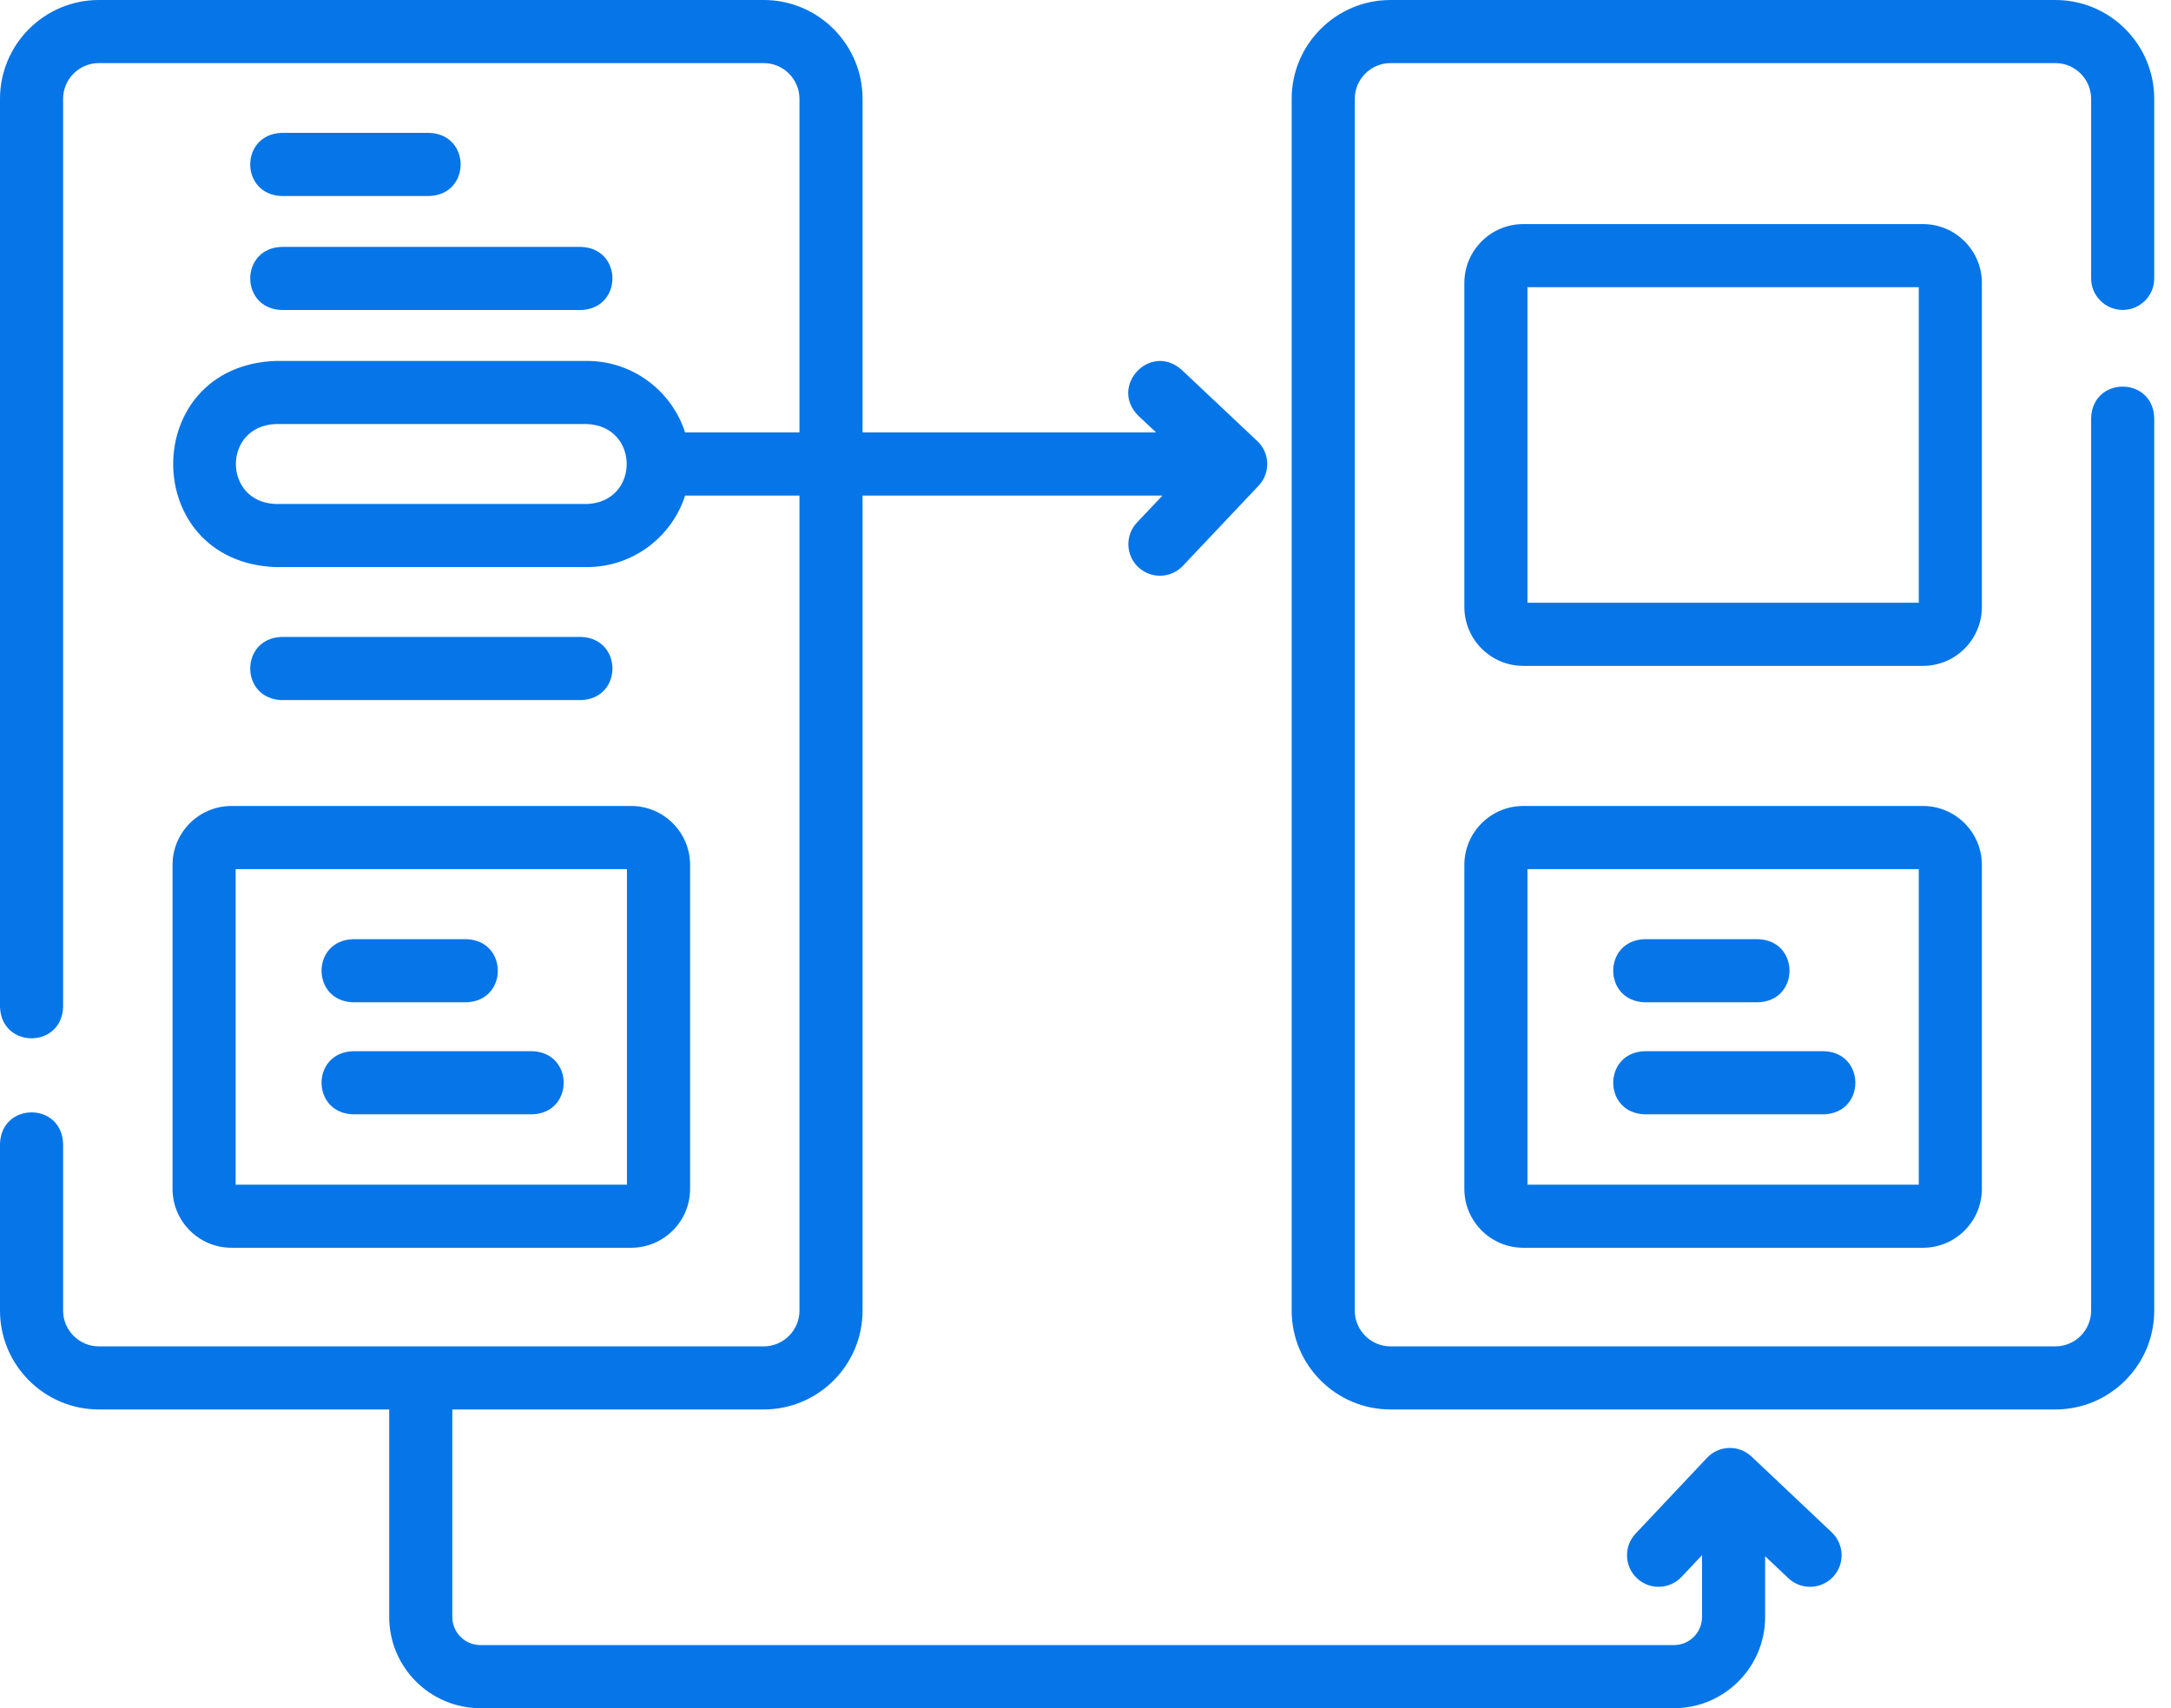
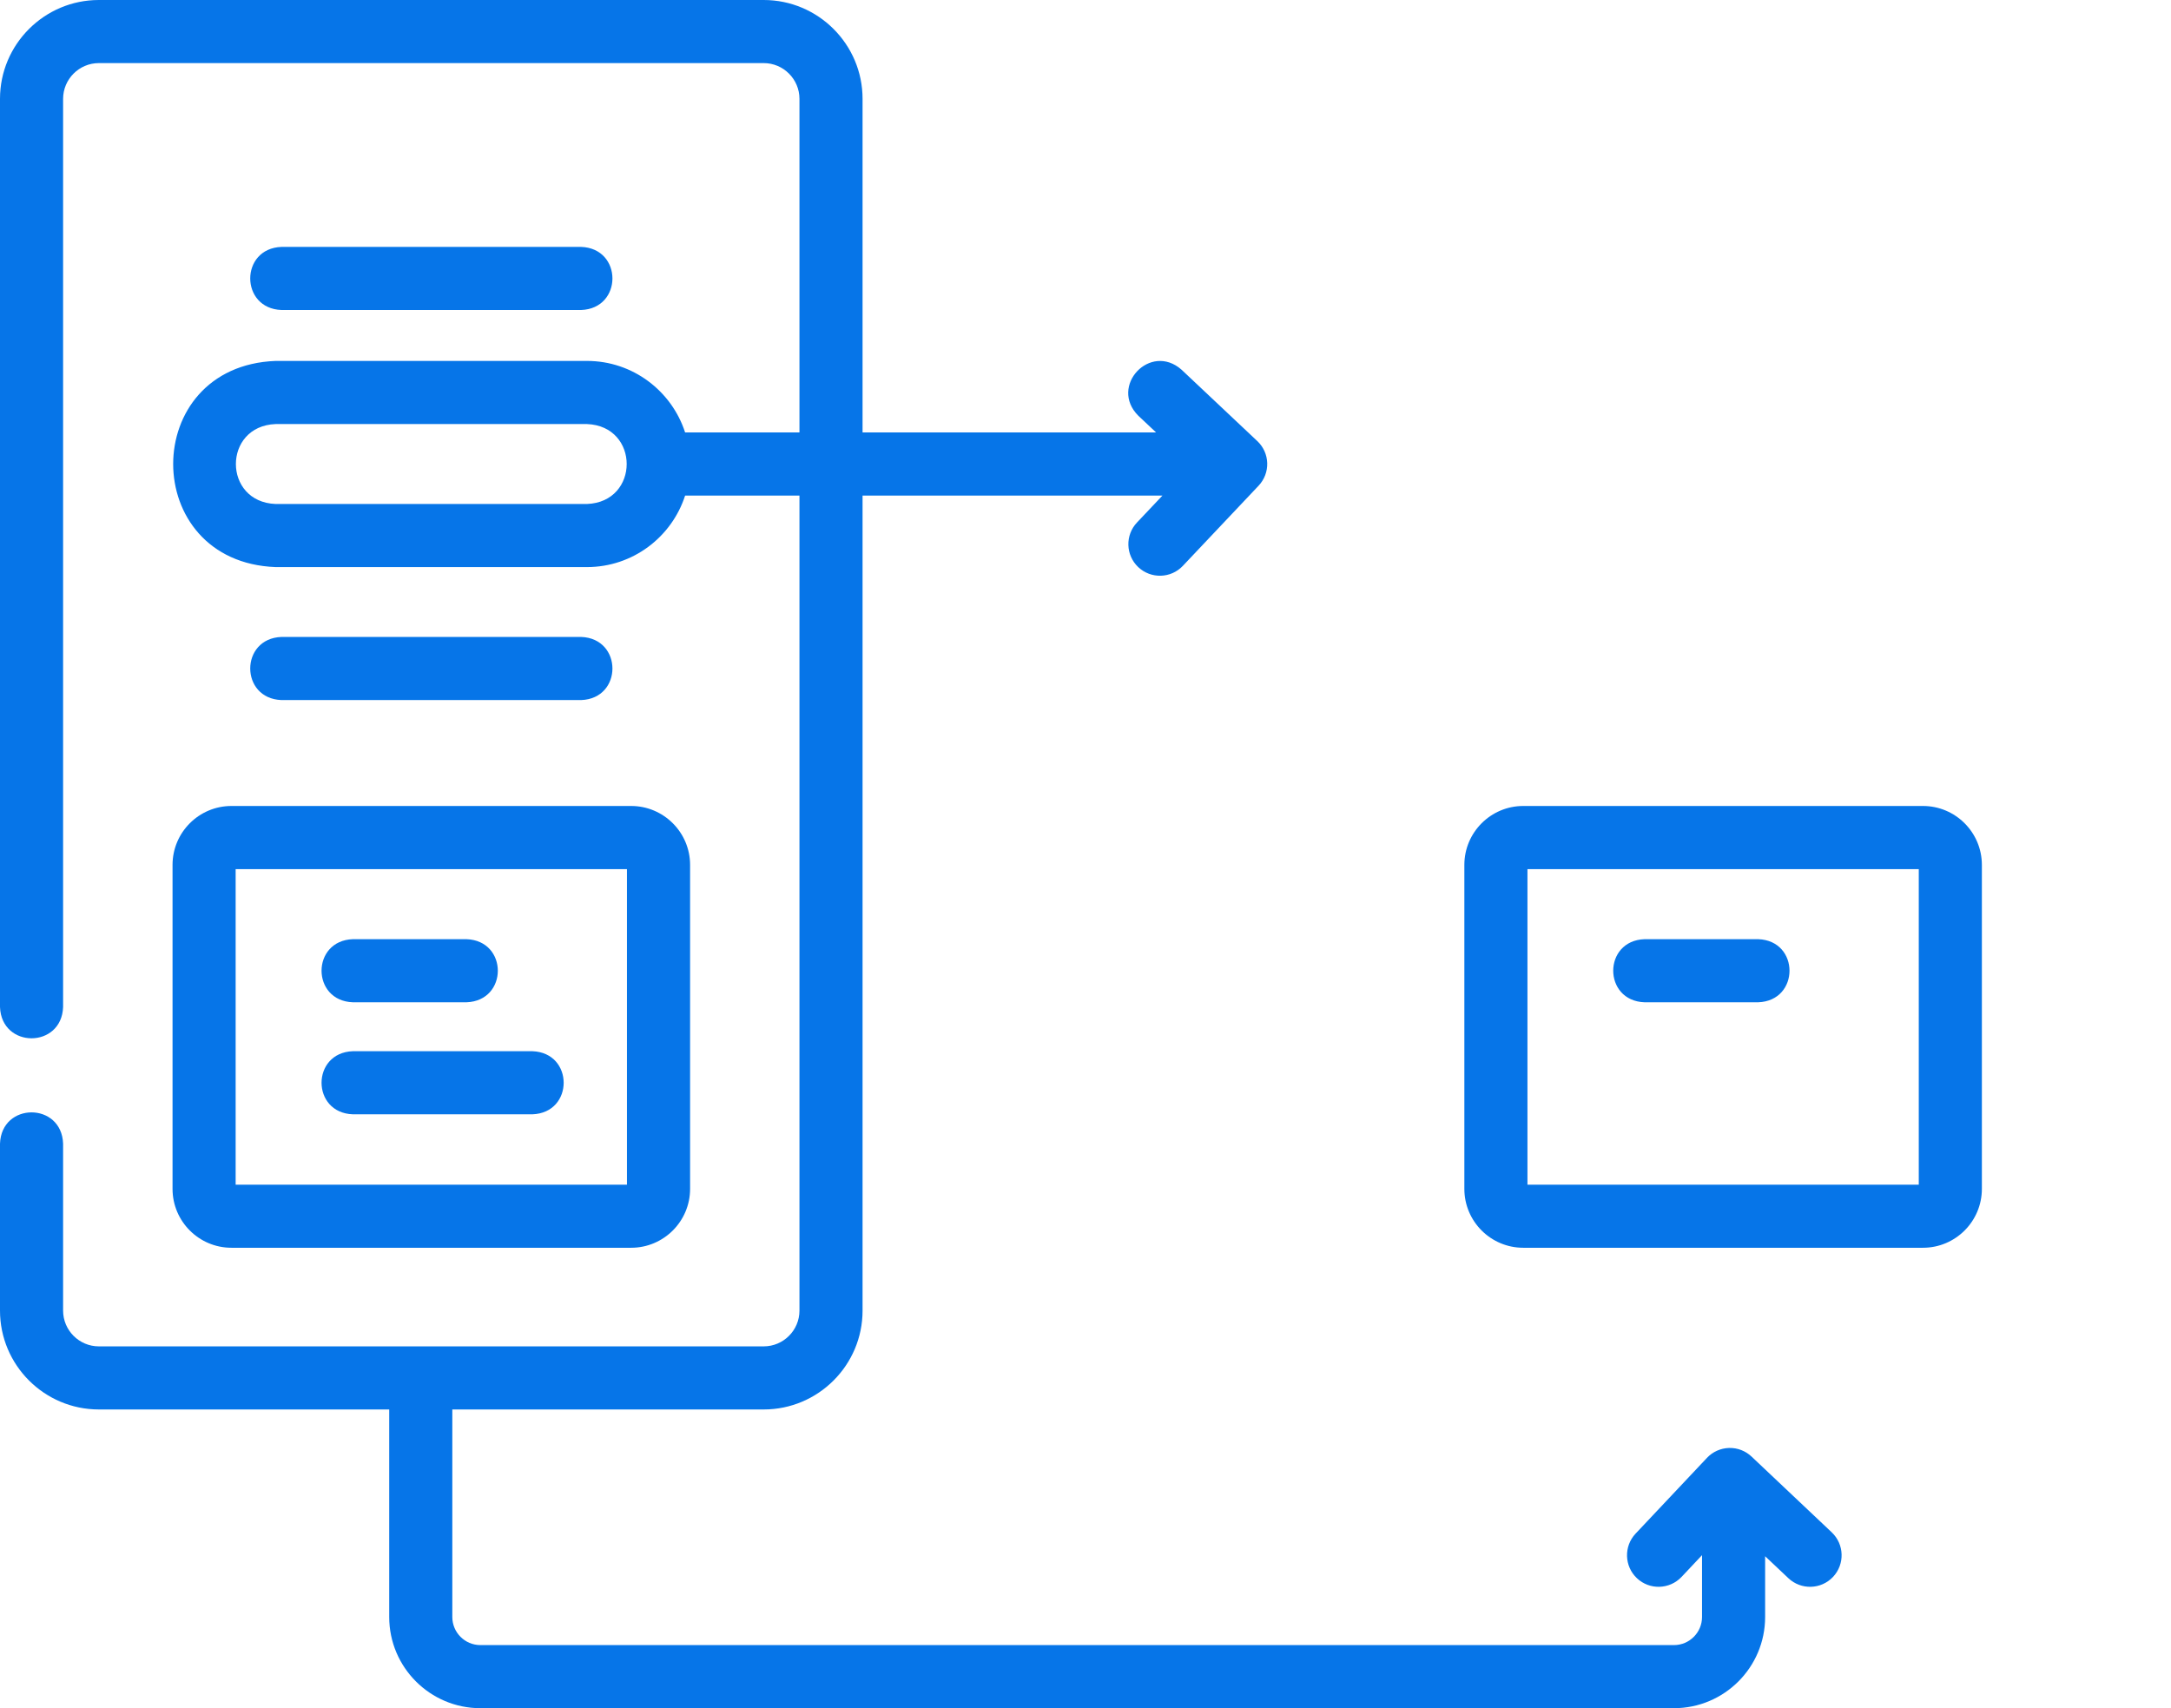
<svg xmlns="http://www.w3.org/2000/svg" width="61" height="48" viewBox="0 0 61 48" fill="none">
  <path d="M4.848 24.304V33.407C4.848 34.32 5.59 35.062 6.503 35.062H17.734C18.647 35.062 19.39 34.32 19.39 33.407V24.304C19.39 23.391 18.647 22.648 17.734 22.648H6.503C5.59 22.648 4.848 23.391 4.848 24.304ZM6.621 24.422H17.616V33.289H6.621V24.422Z" fill="#0675E8" />
  <path d="M9.915 28.164H13.107C14.282 28.123 14.281 26.431 13.107 26.391H9.915C8.741 26.431 8.742 28.124 9.915 28.164Z" fill="#0675E8" />
  <path d="M14.958 29.539H9.915C8.741 29.58 8.742 31.272 9.915 31.312H14.958C16.132 31.272 16.131 29.579 14.958 29.539Z" fill="#0675E8" />
-   <path d="M7.911 5.508H12.062C13.237 5.467 13.236 3.775 12.062 3.734H7.911C6.737 3.775 6.738 5.467 7.911 5.508Z" fill="#0675E8" />
  <path d="M7.911 8.711H16.328C17.502 8.67 17.501 6.978 16.328 6.938H7.911C6.737 6.978 6.738 8.671 7.911 8.711Z" fill="#0675E8" />
  <path d="M16.328 19.672C17.502 19.631 17.501 17.939 16.328 17.898H7.911C6.737 17.939 6.738 19.631 7.911 19.672H16.328Z" fill="#0675E8" />
-   <path d="M59.643 8.709C60.133 8.709 60.529 8.312 60.529 7.823V2.778C60.529 1.246 59.283 0 57.751 0H39.071C37.539 0 36.293 1.246 36.293 2.778V36.828C36.293 38.36 37.539 39.606 39.071 39.606H57.751C59.283 39.606 60.529 38.36 60.529 36.828V11.744C60.489 10.57 58.796 10.571 58.756 11.744V36.828C58.756 37.382 58.305 37.833 57.751 37.833H39.071C38.517 37.833 38.066 37.382 38.066 36.828V2.778C38.066 2.224 38.517 1.773 39.071 1.773H57.751C58.305 1.773 58.756 2.224 58.756 2.778V7.823C58.756 8.312 59.153 8.709 59.643 8.709Z" fill="#0675E8" />
  <path d="M54.031 22.648H42.8C41.887 22.648 41.145 23.391 41.145 24.304V33.407C41.145 34.32 41.887 35.062 42.8 35.062H54.031C54.944 35.062 55.686 34.32 55.686 33.407V24.304C55.686 23.391 54.944 22.648 54.031 22.648ZM53.913 33.289H42.918V24.422H53.913V33.289Z" fill="#0675E8" />
-   <path d="M55.686 7.952C55.686 7.039 54.944 6.297 54.031 6.297H42.8C41.887 6.297 41.145 7.039 41.145 7.952V17.055C41.145 17.968 41.887 18.711 42.8 18.711H54.031C54.944 18.711 55.686 17.968 55.686 17.055V7.952ZM53.913 16.937H42.918V8.07H53.913V16.937Z" fill="#0675E8" />
  <path d="M46.208 28.164H49.401C50.575 28.123 50.574 26.431 49.401 26.391H46.208C45.034 26.431 45.035 28.124 46.208 28.164Z" fill="#0675E8" />
-   <path d="M46.208 31.312H51.251C52.425 31.272 52.424 29.579 51.251 29.539H46.208C45.034 29.58 45.035 31.272 46.208 31.312Z" fill="#0675E8" />
  <path d="M49.215 40.93C49.044 40.769 48.819 40.681 48.58 40.688C48.345 40.695 48.122 40.795 47.961 40.967L45.956 43.095C45.621 43.451 45.638 44.013 45.994 44.348C46.35 44.684 46.911 44.667 47.248 44.311L47.823 43.7V45.438C47.823 45.873 47.469 46.227 47.034 46.227H13.498C13.063 46.227 12.709 45.873 12.709 45.438V39.606H21.458C22.99 39.606 24.236 38.36 24.236 36.828V13.926H32.662L31.947 14.682C31.61 15.038 31.626 15.599 31.982 15.936C32.338 16.272 32.899 16.257 33.236 15.9L35.364 13.648C35.525 13.477 35.613 13.249 35.606 13.013C35.599 12.778 35.499 12.555 35.327 12.394L33.199 10.389C32.321 9.612 31.155 10.851 31.983 11.681L32.484 12.152H24.236V2.778C24.236 1.246 22.99 0 21.458 0H2.778C1.246 0 0 1.246 0 2.778V28.296C0.041 29.47 1.733 29.469 1.773 28.296V2.778C1.773 2.224 2.224 1.773 2.778 1.773H21.458C22.012 1.773 22.463 2.224 22.463 2.778V12.152H19.25C18.874 10.988 17.781 10.142 16.493 10.142H7.744C3.905 10.288 3.908 15.791 7.744 15.935H16.493C17.781 15.935 18.874 15.09 19.25 13.926H22.463V36.828C22.463 37.382 22.012 37.833 21.458 37.833H2.778C2.224 37.833 1.773 37.382 1.773 36.828V32.138C1.733 30.964 0.04 30.965 0 32.138V36.828C0 38.36 1.246 39.606 2.778 39.606H10.936V45.438C10.936 46.851 12.085 48 13.498 48H47.034C48.447 48 49.596 46.851 49.596 45.438V43.73L50.249 44.347C50.605 44.683 51.166 44.668 51.503 44.312C51.839 43.956 51.823 43.395 51.467 43.058L49.215 40.93ZM16.493 14.162H7.744C6.255 14.105 6.257 11.972 7.744 11.916H16.493C17.981 11.973 17.98 14.106 16.493 14.162Z" fill="#0675E8" />
</svg>